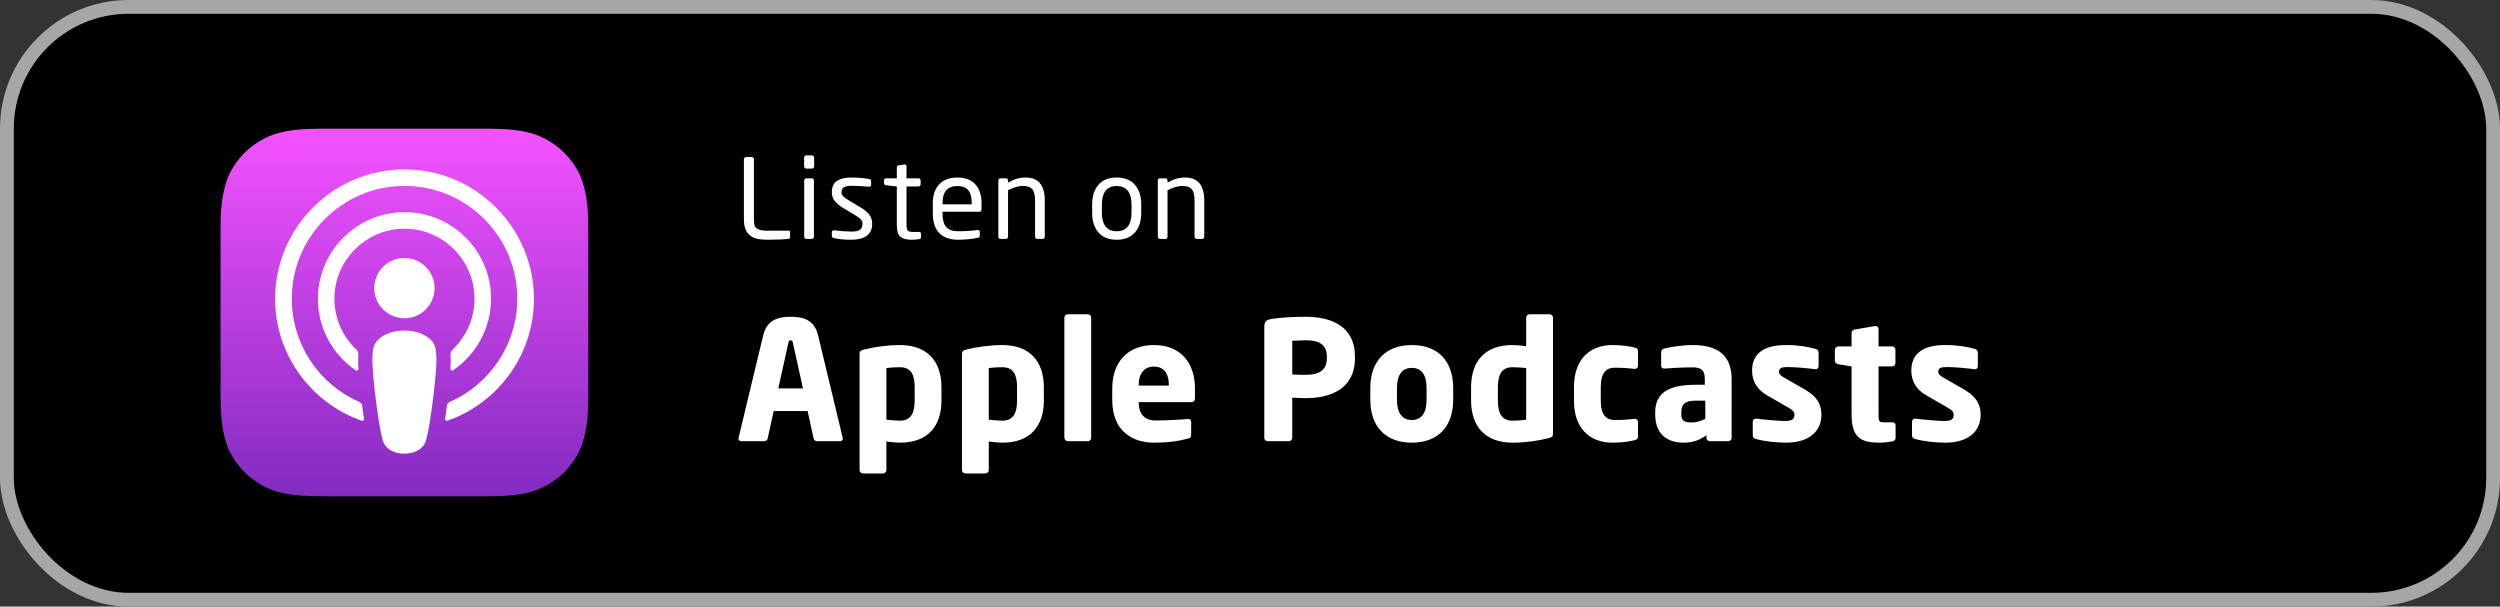
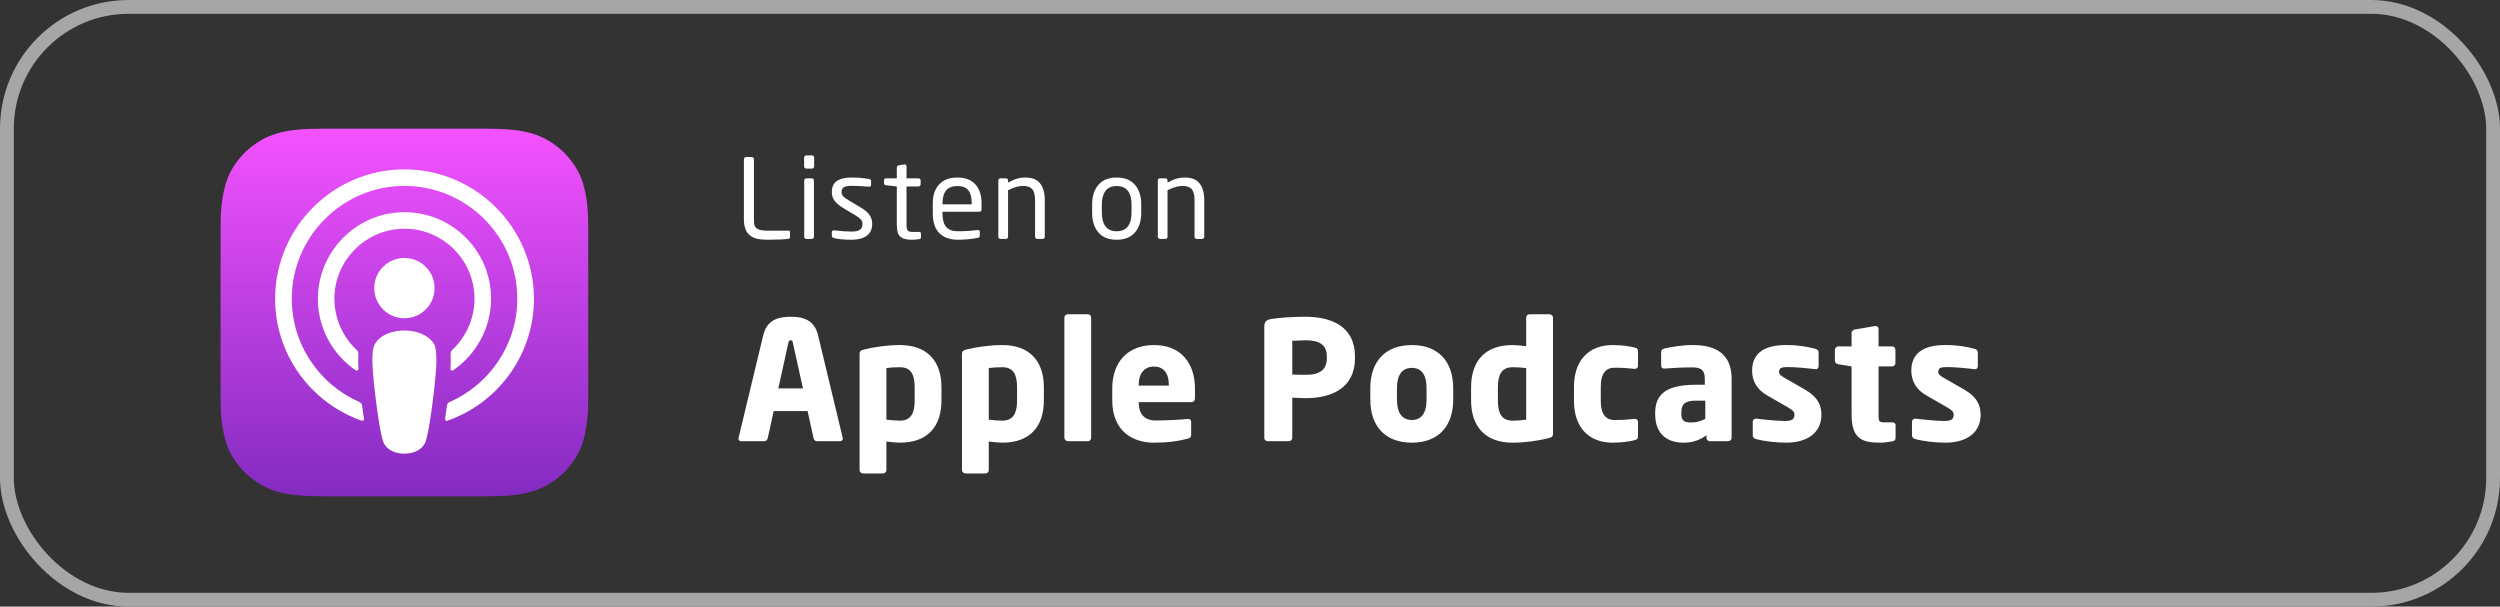
<svg xmlns="http://www.w3.org/2000/svg" fill="none" height="33" viewBox="0 0 136 33" width="136">
  <rect x="0" y="0" width="136" height="33" fill="#333333" stroke="none" />
  <linearGradient id="a" gradientUnits="userSpaceOnUse" x1="22" x2="22" y1="7" y2="27">
    <stop offset="0" stop-color="#f452ff" />
    <stop offset="1" stop-color="#832bc1" />
  </linearGradient>
  <clipPath id="b">
    <path d="m12 7h20v20h-20z" />
  </clipPath>
-   <rect fill="#000" height="32.25" rx="6.625" width="135.25" x=".375" y=".375" />
  <path d="m40.468 11.926v-3.264c0-.036.012-.06.036-.084s.048-.036.084-.036h.306c.036 0 .06.012.084.036s.036.048.036.084v3.264c0 .162.012.288.048.372s.108.144.216.186.264.066.474.066h1.158c.018 0 .036.006.048.018s.018.03.018.054v.282c0 .018-.006.036-.018.054s-.024.03-.042.03c-.234.036-.624.054-1.17.054-.102 0-.192-.006-.276-.012s-.168-.018-.258-.036-.168-.048-.24-.078-.138-.084-.204-.138-.12-.12-.162-.198-.078-.174-.102-.282-.036-.234-.036-.372zm3.276-2.874v-.48c0-.036.012-.06.036-.084s.048-.036.084-.036h.306c.036 0 .06.012.084.036s.036.048.036.084v.48c0 .036-.012.06-.036.084s-.048.036-.084.036h-.306c-.036 0-.06-.012-.084-.036s-.036-.048-.036-.084zm.006 3.828v-3.06c0-.036.012-.06.036-.084s.048-.036.084-.036h.288c.036 0 .06.012.084.036s.036.048.036.084v3.06c0 .036-.012.06-.036.084s-.048.036-.084.036h-.288c-.036 0-.06-.012-.084-.036s-.036-.048-.036-.084zm1.502-.048v-.21c0-.024.006-.048.03-.066s.048-.024.078-.024h.024c.366.042.678.066.942.066.204 0 .354-.03.45-.096s.144-.174.144-.33c0-.09-.03-.168-.096-.24s-.18-.156-.354-.258l-.606-.36c-.198-.12-.348-.246-.456-.384s-.156-.294-.156-.474c0-.15.024-.276.078-.384s.132-.192.234-.252.216-.102.342-.126.27-.036.432-.036c.306 0 .618.024.936.078.072.012.114.054.114.12v.198c0 .066-.036.102-.102.102h-.018c-.372-.03-.684-.048-.93-.048-.192 0-.33.024-.42.072s-.138.138-.138.276c0 .084.03.162.096.228s.168.144.318.228l.594.354c.24.144.414.282.51.42s.15.306.15.486c0 .294-.102.51-.3.654s-.468.216-.822.216c-.396 0-.714-.03-.948-.09-.084-.018-.126-.06-.126-.12zm2.839-2.862v-.162c0-.036.012-.06.03-.078s.048-.03.084-.03h.582v-.588c0-.03.012-.054.03-.078s.042-.036.078-.042l.312-.048h.018c.024 0 .042.012.06.03s.03.042.03.072v.654h.648c.036 0 .06.012.084.036s.036.048.036.084v.204c0 .036-.012.06-.036.084s-.048.036-.084.036h-.648v2.094c0 .156.024.258.066.306s.132.072.258.072h.336c.084 0 .126.03.126.084v.21c0 .06-.036.09-.108.102-.132.018-.264.03-.39.03-.144 0-.264-.012-.36-.036s-.18-.06-.252-.12-.126-.138-.156-.246-.048-.24-.048-.402v-2.094l-.582-.066c-.078-.006-.114-.042-.114-.108zm2.653 1.632v-.54c0-.438.114-.78.348-1.032s.558-.372.984-.372c.432 0 .756.12.984.372s.336.594.336 1.032v.324c0 .042-.012.072-.03.096s-.048.036-.084.036h-2.01v.084c0 .348.066.6.204.75s.348.228.63.228c.414 0 .768-.024 1.068-.066h.03c.024 0 .048.012.066.024s.03.03.03.06v.204c0 .042-.006.072-.024.096s-.048.036-.096.042c-.336.066-.696.102-1.074.102-.144 0-.282-.012-.408-.042s-.252-.072-.372-.144-.222-.156-.306-.264-.156-.246-.204-.414-.072-.36-.072-.576zm.528-.486h1.59v-.054c0-.33-.066-.57-.192-.72s-.324-.222-.594-.222c-.534 0-.804.318-.804.942zm3.038 1.764v-3.06c0-.036.006-.06.03-.084s.048-.036.084-.036h.3c.036 0 .066.012.084.036s.03.048.03.084v.114c.174-.096.33-.168.474-.21s.306-.066.48-.066c.696 0 1.044.414 1.044 1.248v1.974c0 .036-.012.06-.036.084s-.048.036-.084.036h-.288c-.036 0-.06-.012-.084-.036s-.036-.048-.036-.084v-1.974c0-.294-.054-.504-.156-.618s-.27-.174-.504-.174c-.228 0-.498.078-.81.234v2.532c0 .03-.012.06-.036.084s-.048.036-.084.036h-.294c-.03 0-.054-.012-.078-.036s-.036-.048-.036-.084zm5.103-1.302v-.456c0-.45.114-.804.342-1.068s.558-.396.99-.396.768.132.996.396.342.618.342 1.068v.456c0 .45-.114.804-.342 1.068s-.564.396-.996.396-.762-.132-.99-.396-.342-.618-.342-1.068zm.528 0c0 .318.066.564.198.738s.33.264.606.264c.27 0 .48-.09.612-.264s.198-.42.198-.738v-.456c0-.318-.066-.564-.198-.738s-.336-.264-.612-.264c-.27 0-.474.09-.606.264s-.198.42-.198.738zm3.044 1.302v-3.06c0-.036.006-.06.03-.084s.048-.036.084-.036h.3c.036 0 .066.012.084.036s.03.048.03.084v.114c.174-.096.33-.168.474-.21s.306-.066.48-.066c.696 0 1.044.414 1.044 1.248v1.974c0 .036-.012.06-.036.084s-.048.036-.084.036h-.288c-.036 0-.06-.012-.084-.036s-.036-.048-.036-.084v-1.974c0-.294-.054-.504-.156-.618s-.27-.174-.504-.174c-.228 0-.498.078-.81.234v2.532c0 .03-.012.06-.036.084s-.048.036-.084.036h-.294c-.03 0-.054-.012-.078-.036s-.036-.048-.036-.084z" fill="#fff" />
  <path d="m45.85 23.856c0 .09-.063.144-.153.144h-1.26c-.09 0-.162-.072-.18-.162l-.324-1.476h-1.845l-.324 1.476c-.018.09-.09.162-.18.162h-1.26c-.09 0-.153-.054-.153-.144 0-.009.009-.027.009-.045l1.341-5.58c.207-.864.873-.999 1.494-.999s1.278.135 1.485.999l1.341 5.58c0 .018.009.036.009.045zm-2.169-2.727-.549-2.484c-.018-.09-.036-.135-.117-.135s-.108.045-.126.135l-.549 2.484zm7.535.648c0 1.413-.738 2.304-2.259 2.304-.18 0-.477-.027-.738-.063v1.557c0 .099-.081.18-.18.18h-1.089c-.099 0-.189-.081-.189-.18v-6.309c0-.144.036-.207.279-.261.513-.126 1.224-.234 1.917-.234 1.458 0 2.259.846 2.259 2.304zm-1.458 0v-.702c0-.639-.162-1.098-.801-1.098-.297 0-.567.018-.738.045v2.808c.216.027.522.054.738.054.639 0 .801-.477.801-1.107zm7.028 0c0 1.413-.738 2.304-2.259 2.304-.18 0-.477-.027-.738-.063v1.557c0 .099-.081.18-.18.18h-1.089c-.099 0-.189-.081-.189-.18v-6.309c0-.144.036-.207.279-.261.513-.126 1.224-.234 1.917-.234 1.458 0 2.259.846 2.259 2.304zm-1.458 0v-.702c0-.639-.162-1.098-.801-1.098-.297 0-.567.018-.738.045v2.808c.216.027.522.054.738.054.639 0 .801-.477.801-1.107zm4.031 2.034c0 .099-.072.189-.171.189h-1.098c-.099 0-.189-.09-.189-.189v-6.534c0-.099.09-.18.189-.18h1.098c.099 0 .171.081.171.18zm5.647-2.151c0 .135-.072.216-.189.216h-2.871v.018c0 .513.216.981.927.981.567 0 1.368-.045 1.728-.081h.027c.099 0 .171.045.171.144v.684c0 .144-.036.207-.189.243-.576.144-1.062.216-1.845.216-1.089 0-2.259-.576-2.259-2.313v-.63c0-1.449.846-2.367 2.277-2.367 1.476 0 2.223 1.008 2.223 2.367zm-1.422-.684v-.036c0-.666-.306-.999-.81-.999-.495 0-.828.342-.828.999v.036zm10.126-1.494c0 1.683-1.341 2.178-2.682 2.178-.216 0-.504-.018-.729-.027v2.187c0 .099-.081.18-.18.18h-1.161c-.099 0-.18-.072-.18-.171v-6.048c0-.306.126-.387.405-.432.459-.072 1.179-.117 1.827-.117 1.359 0 2.7.477 2.7 2.169zm-1.53 0v-.081c0-.639-.396-.891-1.152-.891-.126 0-.621.018-.729.027v1.836c.099.009.63.018.729.018.801 0 1.152-.297 1.152-.909zm6.874 2.259c0 1.431-.792 2.34-2.25 2.34s-2.259-.909-2.259-2.34v-.63c0-1.431.801-2.34 2.259-2.34s2.25.909 2.25 2.34zm-1.449 0v-.63c0-.729-.279-1.098-.801-1.098s-.81.369-.81 1.098v.63c0 .729.288 1.107.81 1.107s.801-.378.801-1.107zm6.877 1.845c0 .144-.036.207-.279.261-.513.126-1.224.234-1.917.234-1.458 0-2.259-.846-2.259-2.304v-.702c0-1.413.738-2.304 2.259-2.304.18 0 .477.027.738.063v-1.557c0-.099.081-.18.18-.18h1.089c.099 0 .189.081.189.18zm-1.458-.756v-2.808c-.216-.027-.522-.045-.738-.045-.639 0-.801.468-.801 1.098v.702c0 .639.162 1.107.801 1.107.297 0 .567-.027.738-.054zm6.083.909c0 .135-.054.171-.189.207-.252.063-.657.135-1.197.135-1.269 0-2.097-.81-2.097-2.277v-.756c0-1.467.828-2.277 2.097-2.277.54 0 .945.072 1.197.135.135.036.189.072.189.207v.801c0 .09-.081.153-.171.153h-.018c-.333-.036-.585-.063-1.098-.063-.405 0-.738.243-.738 1.044v.756c0 .801.333 1.044.738 1.044.513 0 .765-.027 1.098-.063h.018c.09 0 .171.063.171.153zm5.093.081c0 .099-.081.18-.18.18h-1.008c-.099 0-.18-.081-.18-.18v-.144c-.351.252-.711.405-1.251.405-.783 0-1.539-.378-1.539-1.548v-.081c0-1.053.675-1.521 2.214-1.521h.486v-.324c0-.513-.252-.621-.675-.621-.576 0-1.215.036-1.494.063h-.045c-.09 0-.162-.045-.162-.162v-.729c0-.099.063-.171.171-.198.333-.081.963-.189 1.557-.189 1.296 0 2.106.522 2.106 1.836zm-1.431-1.035v-.99h-.513c-.63 0-.792.216-.792.657v.081c0 .378.189.45.567.45.27 0 .522-.09.738-.198zm6.316-.216c0 .846-.612 1.512-1.926 1.512-.495 0-1.179-.072-1.638-.198-.108-.027-.171-.099-.171-.207v-.729c0-.09.063-.171.171-.171h.036c.486.063 1.242.126 1.53.126.432 0 .531-.117.531-.351 0-.135-.081-.234-.333-.378l-1.17-.675c-.504-.288-.801-.747-.801-1.332 0-.909.603-1.395 1.845-1.395.711 0 1.143.09 1.602.207.108.027.171.099.171.207v.729c0 .108-.063.171-.153.171h-.027c-.261-.036-1.035-.117-1.494-.117-.351 0-.477.054-.477.261 0 .135.099.207.279.315l1.116.639c.747.432.909.9.909 1.386zm4.035 1.26c0 .09-.063.162-.171.18-.27.045-.45.072-.711.072-.99 0-1.512-.261-1.512-1.539v-2.61l-.72-.117c-.099-.018-.189-.09-.189-.189v-.594c0-.099.09-.189.189-.189h.72v-.738c0-.099.081-.162.18-.18l1.098-.189h.027c.09 0 .162.063.162.153v.954h.738c.099 0 .18.081.18.18v.729c0 .099-.081.18-.18.18h-.738v2.619c0 .36.027.423.297.423h.441c.117 0 .189.054.189.153zm4.627-1.26c0 .846-.612 1.512-1.926 1.512-.495 0-1.179-.072-1.638-.198-.108-.027-.171-.099-.171-.207v-.729c0-.09.063-.171.171-.171h.036c.486.063 1.242.126 1.53.126.432 0 .531-.117.531-.351 0-.135-.081-.234-.333-.378l-1.17-.675c-.504-.288-.801-.747-.801-1.332 0-.909.603-1.395 1.845-1.395.711 0 1.143.09 1.602.207.108.027.171.099.171.207v.729c0 .108-.063.171-.153.171h-.027c-.261-.036-1.035-.117-1.494-.117-.351 0-.477.054-.477.261 0 .135.099.207.279.315l1.116.639c.747.432.909.9.909 1.386z" fill="#fff" />
  <g clip-path="url(#b)">
    <path clip-rule="evenodd" d="m31.607 24.333c-.193.493-.64 1.187-1.28 1.68-.367.28-.807.553-1.407.733-.64.193-1.433.253-2.42.253h-9c-.987 0-1.773-.067-2.42-.253-.6-.18-1.04-.447-1.407-.733-.633-.487-1.087-1.187-1.28-1.68-.387-.993-.393-2.12-.393-2.833v-9c0-.713.007-1.84.393-2.833.193-.493.64-1.187 1.28-1.68.367-.28.807-.553 1.407-.733.647-.187 1.433-.253 2.42-.253h9c.987 0 1.773.067 2.42.253.6.18 1.04.447 1.407.733.633.487 1.087 1.187 1.28 1.68.393.993.393 2.127.393 2.833v9c0 .713-.007 1.84-.393 2.833z" fill="url(#a)" fill-rule="evenodd" />
    <g fill="#fff">
      <path d="m23.713 19.073c-.027-.24-.107-.413-.267-.573-.3-.313-.827-.52-1.447-.52s-1.147.2-1.447.52c-.153.167-.24.333-.267.573-.053.467-.02.867.033 1.513.053.613.153 1.433.28 2.26.093.593.167.913.233 1.14.113.373.52.693 1.167.693s1.06-.327 1.167-.693c.067-.227.14-.547.233-1.14.127-.833.227-1.647.28-2.26.06-.647.087-1.047.033-1.513z" />
      <path d="m23.64 15.673c0 .907-.733 1.64-1.64 1.64s-1.64-.733-1.64-1.64c0-.907.733-1.64 1.64-1.64s1.64.74 1.64 1.64z" />
      <path d="m21.98 9.213c-3.827.013-6.96 3.12-7.013 6.947-.04 3.1 1.94 5.753 4.707 6.727.067.027.133-.033.127-.1-.033-.24-.073-.48-.1-.72-.013-.087-.067-.153-.14-.193-2.187-.953-3.713-3.147-3.687-5.687.033-3.333 2.753-6.047 6.08-6.073 3.407-.027 6.187 2.733 6.187 6.133 0 2.513-1.52 4.673-3.687 5.627-.08.033-.133.107-.14.193-.033.24-.067.48-.1.72-.013.073.06.127.127.1 2.74-.96 4.707-3.573 4.707-6.64-.013-3.88-3.18-7.04-7.067-7.033z" />
      <path d="m21.82 11.547c-2.493.093-4.493 2.153-4.527 4.647-.02 1.64.8 3.093 2.06 3.953.06.04.147-.007.147-.08-.02-.287-.02-.54-.007-.807.007-.087-.027-.167-.093-.227-.767-.72-1.233-1.747-1.207-2.88.053-2 1.66-3.627 3.66-3.707 2.173-.087 3.96 1.66 3.96 3.807 0 1.093-.467 2.08-1.207 2.78-.06.06-.093.14-.093.227.013.26.007.513-.007.8-.007.073.08.127.147.08 1.24-.847 2.06-2.28 2.06-3.893.007-2.653-2.213-4.807-4.893-4.7z" />
    </g>
  </g>
  <rect height="32.25" rx="6.625" stroke="#a6a6a6" stroke-width=".75" width="135.25" x=".375" y=".375" />
</svg>